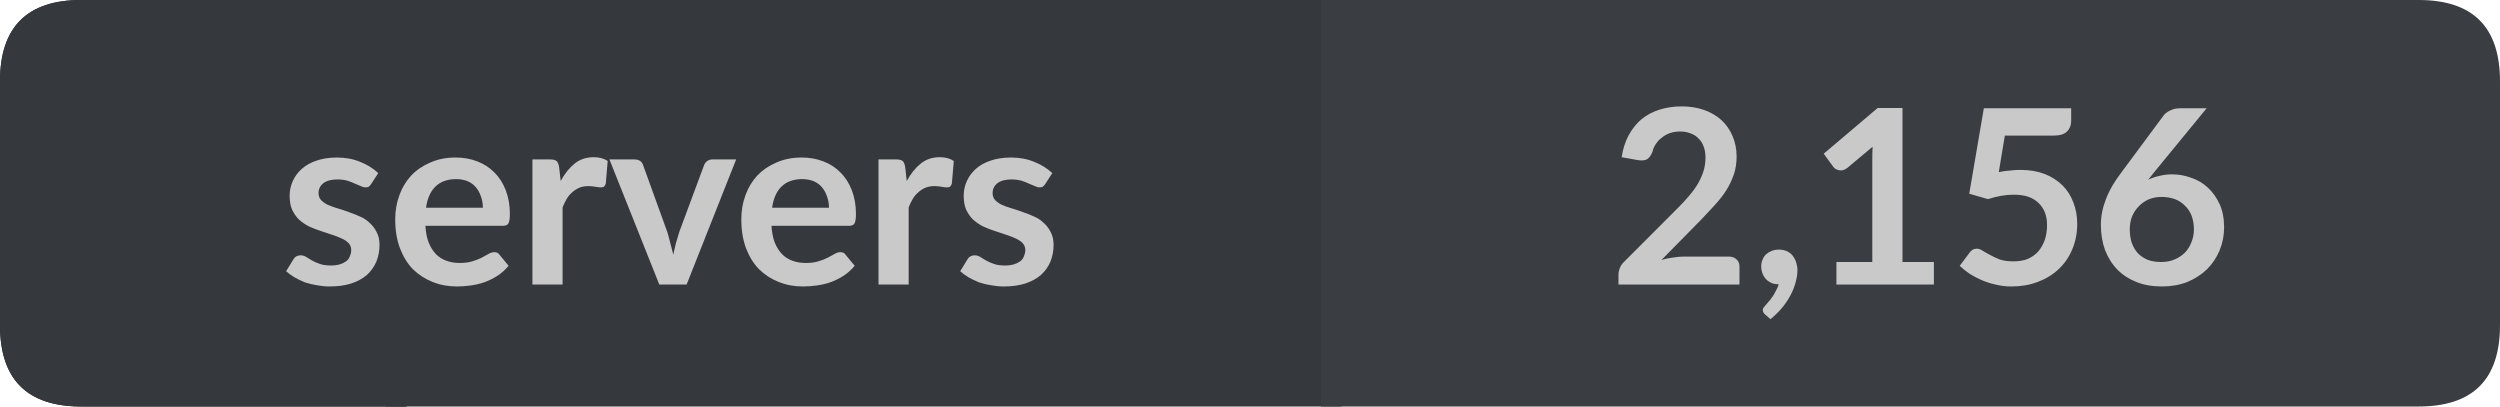
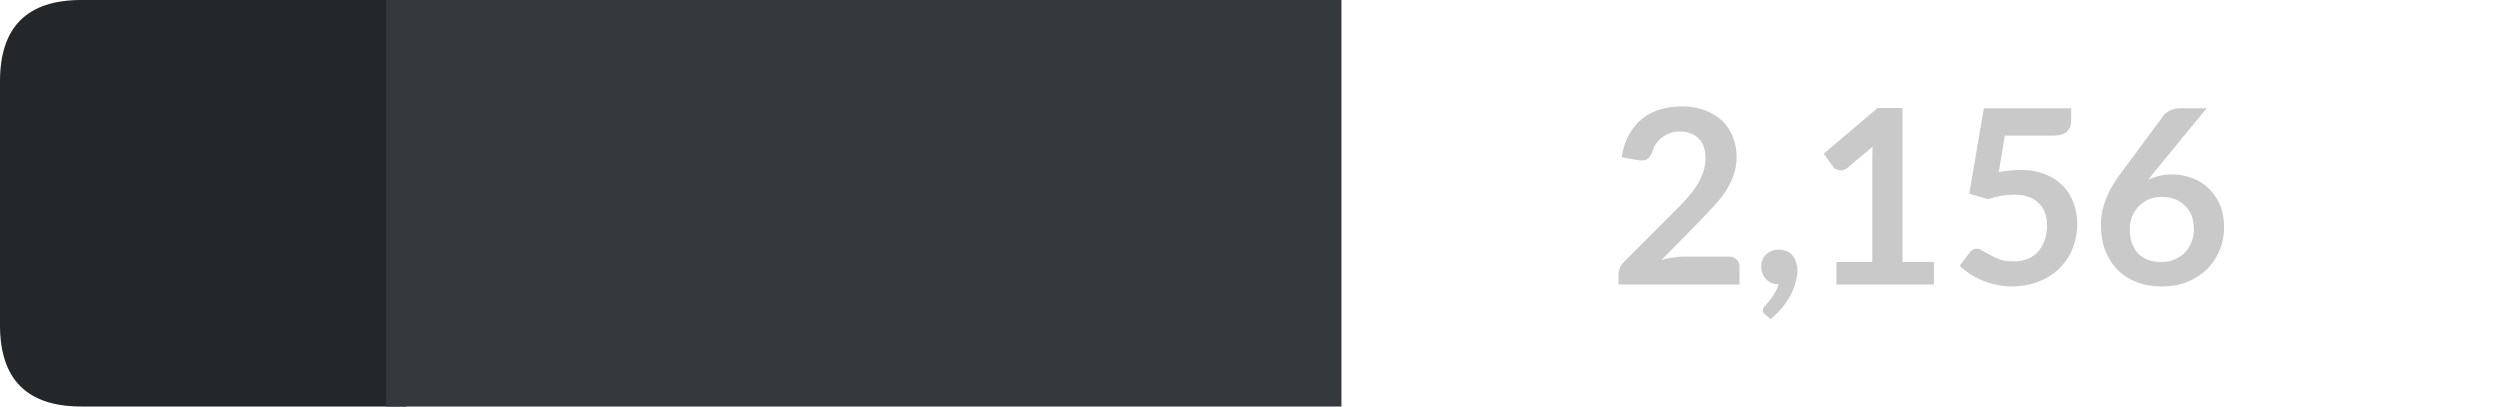
<svg xmlns="http://www.w3.org/2000/svg" width="123px" height="20px" viewBox="0 0 123 20" version="1.1">
  <g id="surface1">
    <path style=" stroke:none;fill-rule:nonzero;fill:rgb(13.725%,15.294%,16.471%);fill-opacity:1;" d="M 4 0 L 20 0 L 20 20 L 4 20 C 1.332 20 0 18.668 0 16 L 0 4 C 0 1.332 1.332 0 4 0 Z M 4 0 " />
    <path style=" stroke:none;fill-rule:nonzero;fill:rgb(20.784%,21.961%,23.922%);fill-opacity:1;" d="M 19 0 L 66 0 L 66 20 L 19 20 Z M 19 0 " />
-     <path style=" stroke:none;fill-rule:nonzero;fill:rgb(22.745%,24.314%,25.882%);fill-opacity:1;" d="M 65 0 L 119 0 C 121.668 0 123 1.332 123 4 L 123 16 C 123 18.668 121.668 20 119 20 L 65 20 Z M 65 0 " />
-     <path style=" stroke:none;fill-rule:nonzero;fill:rgb(20.784%,21.961%,23.922%);fill-opacity:1;" d="M 4 0 L 20 0 L 20 20 L 4 20 C 1.332 20 0 18.668 0 16 L 0 4 C 0 1.332 1.332 0 4 0 Z M 4 0 " />
-     <path style=" stroke:none;fill-rule:nonzero;fill:rgb(78.824%,78.824%,78.824%);fill-opacity:1;" d="M 18.266 9.047 C 18.223 9.109 18.18 9.156 18.141 9.188 C 18.098 9.211 18.039 9.219 17.969 9.219 C 17.906 9.219 17.832 9.199 17.75 9.156 C 17.664 9.117 17.566 9.074 17.453 9.031 C 17.348 8.98 17.227 8.934 17.094 8.891 C 16.957 8.852 16.789 8.828 16.594 8.828 C 16.301 8.828 16.07 8.891 15.906 9.016 C 15.75 9.141 15.672 9.305 15.672 9.5 C 15.672 9.637 15.711 9.75 15.797 9.844 C 15.879 9.93 15.988 10.008 16.125 10.078 C 16.27 10.141 16.43 10.199 16.609 10.25 C 16.797 10.305 16.984 10.367 17.172 10.438 C 17.359 10.5 17.539 10.574 17.719 10.656 C 17.895 10.73 18.051 10.836 18.188 10.969 C 18.332 11.094 18.445 11.246 18.531 11.422 C 18.625 11.59 18.672 11.797 18.672 12.047 C 18.672 12.352 18.617 12.625 18.516 12.875 C 18.41 13.125 18.254 13.344 18.047 13.531 C 17.836 13.711 17.578 13.852 17.266 13.953 C 16.961 14.047 16.613 14.094 16.219 14.094 C 16 14.094 15.785 14.07 15.578 14.031 C 15.379 14 15.188 13.953 15 13.891 C 14.82 13.82 14.648 13.734 14.484 13.641 C 14.328 13.547 14.191 13.449 14.078 13.344 L 14.422 12.781 C 14.461 12.711 14.508 12.656 14.562 12.625 C 14.625 12.586 14.703 12.562 14.797 12.562 C 14.891 12.562 14.977 12.59 15.062 12.641 C 15.145 12.695 15.238 12.75 15.344 12.812 C 15.457 12.875 15.586 12.934 15.734 12.984 C 15.879 13.039 16.062 13.062 16.281 13.062 C 16.457 13.062 16.609 13.043 16.734 13 C 16.859 12.961 16.961 12.906 17.047 12.844 C 17.129 12.773 17.188 12.688 17.219 12.594 C 17.258 12.5 17.281 12.406 17.281 12.312 C 17.281 12.168 17.238 12.055 17.156 11.969 C 17.07 11.875 16.957 11.797 16.812 11.734 C 16.664 11.664 16.504 11.602 16.328 11.547 C 16.148 11.484 15.961 11.422 15.766 11.359 C 15.578 11.297 15.391 11.227 15.203 11.141 C 15.023 11.047 14.863 10.938 14.719 10.812 C 14.582 10.68 14.469 10.516 14.375 10.328 C 14.289 10.133 14.25 9.898 14.25 9.625 C 14.25 9.375 14.301 9.137 14.406 8.906 C 14.508 8.68 14.656 8.48 14.844 8.312 C 15.039 8.137 15.281 8 15.562 7.906 C 15.852 7.805 16.191 7.75 16.578 7.75 C 17.004 7.75 17.391 7.824 17.734 7.969 C 18.078 8.105 18.367 8.289 18.609 8.516 Z M 23.758 10.219 C 23.758 10.023 23.727 9.84 23.664 9.672 C 23.609 9.508 23.531 9.359 23.43 9.234 C 23.324 9.102 23.188 8.996 23.023 8.922 C 22.855 8.852 22.664 8.812 22.445 8.812 C 22.008 8.812 21.664 8.938 21.414 9.188 C 21.172 9.43 21.023 9.773 20.961 10.219 Z M 20.93 11.109 C 20.949 11.422 21 11.695 21.086 11.922 C 21.18 12.152 21.297 12.344 21.445 12.5 C 21.59 12.648 21.762 12.758 21.961 12.828 C 22.156 12.902 22.375 12.938 22.617 12.938 C 22.855 12.938 23.059 12.914 23.227 12.859 C 23.402 12.809 23.555 12.75 23.68 12.688 C 23.812 12.617 23.93 12.555 24.023 12.5 C 24.125 12.438 24.227 12.406 24.32 12.406 C 24.445 12.406 24.531 12.453 24.586 12.547 L 25.023 13.078 C 24.855 13.277 24.668 13.445 24.461 13.578 C 24.262 13.703 24.047 13.809 23.82 13.891 C 23.602 13.965 23.375 14.016 23.148 14.047 C 22.918 14.078 22.695 14.094 22.477 14.094 C 22.047 14.094 21.652 14.02 21.289 13.875 C 20.922 13.73 20.602 13.523 20.32 13.25 C 20.047 12.969 19.836 12.625 19.68 12.219 C 19.523 11.805 19.445 11.328 19.445 10.797 C 19.445 10.371 19.512 9.977 19.648 9.609 C 19.781 9.234 19.977 8.914 20.227 8.641 C 20.484 8.371 20.797 8.156 21.164 8 C 21.527 7.836 21.945 7.75 22.414 7.75 C 22.797 7.75 23.152 7.812 23.477 7.938 C 23.809 8.062 24.09 8.246 24.32 8.484 C 24.559 8.715 24.746 9.008 24.883 9.359 C 25.016 9.703 25.086 10.094 25.086 10.531 C 25.086 10.762 25.059 10.918 25.008 11 C 24.965 11.074 24.875 11.109 24.742 11.109 Z M 27.586 8.906 C 27.781 8.543 28.012 8.258 28.273 8.047 C 28.531 7.84 28.844 7.734 29.211 7.734 C 29.492 7.734 29.719 7.797 29.898 7.922 L 29.805 9.031 C 29.781 9.105 29.75 9.156 29.711 9.188 C 29.668 9.211 29.617 9.219 29.555 9.219 C 29.5 9.219 29.414 9.211 29.289 9.188 C 29.172 9.168 29.059 9.156 28.945 9.156 C 28.777 9.156 28.633 9.184 28.508 9.234 C 28.383 9.289 28.266 9.359 28.164 9.453 C 28.059 9.539 27.965 9.648 27.883 9.781 C 27.809 9.906 27.742 10.047 27.68 10.203 L 27.68 14 L 26.195 14 L 26.195 7.844 L 27.07 7.844 C 27.215 7.844 27.32 7.871 27.383 7.922 C 27.445 7.977 27.484 8.074 27.508 8.219 Z M 36.219 7.844 L 33.781 14 L 32.438 14 L 29.984 7.844 L 31.219 7.844 C 31.332 7.844 31.426 7.871 31.5 7.922 C 31.57 7.977 31.617 8.043 31.641 8.125 L 32.828 11.406 C 32.891 11.605 32.941 11.797 32.984 11.984 C 33.035 12.164 33.082 12.344 33.125 12.531 C 33.164 12.344 33.207 12.164 33.25 11.984 C 33.301 11.797 33.359 11.605 33.422 11.406 L 34.641 8.125 C 34.672 8.043 34.723 7.977 34.797 7.922 C 34.867 7.871 34.953 7.844 35.047 7.844 Z M 40.785 10.219 C 40.785 10.023 40.754 9.84 40.691 9.672 C 40.637 9.508 40.559 9.359 40.457 9.234 C 40.352 9.102 40.215 8.996 40.051 8.922 C 39.883 8.852 39.691 8.812 39.473 8.812 C 39.035 8.812 38.691 8.938 38.441 9.188 C 38.199 9.43 38.051 9.773 37.988 10.219 Z M 37.957 11.109 C 37.977 11.422 38.027 11.695 38.113 11.922 C 38.207 12.152 38.324 12.344 38.473 12.5 C 38.617 12.648 38.789 12.758 38.988 12.828 C 39.184 12.902 39.402 12.938 39.645 12.938 C 39.883 12.938 40.086 12.914 40.254 12.859 C 40.43 12.809 40.582 12.75 40.707 12.688 C 40.84 12.617 40.957 12.555 41.051 12.5 C 41.152 12.438 41.254 12.406 41.348 12.406 C 41.473 12.406 41.559 12.453 41.613 12.547 L 42.051 13.078 C 41.883 13.277 41.695 13.445 41.488 13.578 C 41.289 13.703 41.074 13.809 40.848 13.891 C 40.629 13.965 40.402 14.016 40.176 14.047 C 39.945 14.078 39.723 14.094 39.504 14.094 C 39.074 14.094 38.68 14.02 38.316 13.875 C 37.949 13.73 37.629 13.523 37.348 13.25 C 37.074 12.969 36.863 12.625 36.707 12.219 C 36.551 11.805 36.473 11.328 36.473 10.797 C 36.473 10.371 36.539 9.977 36.676 9.609 C 36.809 9.234 37.004 8.914 37.254 8.641 C 37.512 8.371 37.824 8.156 38.191 8 C 38.555 7.836 38.973 7.75 39.441 7.75 C 39.824 7.75 40.18 7.812 40.504 7.938 C 40.836 8.062 41.117 8.246 41.348 8.484 C 41.586 8.715 41.773 9.008 41.91 9.359 C 42.043 9.703 42.113 10.094 42.113 10.531 C 42.113 10.762 42.086 10.918 42.035 11 C 41.992 11.074 41.902 11.109 41.77 11.109 Z M 44.613 8.906 C 44.809 8.543 45.039 8.258 45.301 8.047 C 45.559 7.84 45.871 7.734 46.238 7.734 C 46.52 7.734 46.746 7.797 46.926 7.922 L 46.832 9.031 C 46.809 9.105 46.777 9.156 46.738 9.188 C 46.695 9.211 46.645 9.219 46.582 9.219 C 46.527 9.219 46.441 9.211 46.316 9.188 C 46.199 9.168 46.086 9.156 45.973 9.156 C 45.805 9.156 45.66 9.184 45.535 9.234 C 45.41 9.289 45.293 9.359 45.191 9.453 C 45.086 9.539 44.992 9.648 44.91 9.781 C 44.836 9.906 44.77 10.047 44.707 10.203 L 44.707 14 L 43.223 14 L 43.223 7.844 L 44.098 7.844 C 44.242 7.844 44.348 7.871 44.41 7.922 C 44.473 7.977 44.512 8.074 44.535 8.219 Z M 51.43 9.047 C 51.387 9.109 51.344 9.156 51.305 9.188 C 51.262 9.211 51.203 9.219 51.133 9.219 C 51.07 9.219 50.996 9.199 50.914 9.156 C 50.828 9.117 50.73 9.074 50.617 9.031 C 50.512 8.98 50.391 8.934 50.258 8.891 C 50.121 8.852 49.953 8.828 49.758 8.828 C 49.465 8.828 49.234 8.891 49.07 9.016 C 48.914 9.141 48.836 9.305 48.836 9.5 C 48.836 9.637 48.875 9.75 48.961 9.844 C 49.043 9.93 49.152 10.008 49.289 10.078 C 49.434 10.141 49.594 10.199 49.773 10.25 C 49.961 10.305 50.148 10.367 50.336 10.438 C 50.523 10.5 50.703 10.574 50.883 10.656 C 51.059 10.73 51.215 10.836 51.352 10.969 C 51.496 11.094 51.609 11.246 51.695 11.422 C 51.789 11.59 51.836 11.797 51.836 12.047 C 51.836 12.352 51.781 12.625 51.68 12.875 C 51.574 13.125 51.418 13.344 51.211 13.531 C 51 13.711 50.742 13.852 50.43 13.953 C 50.125 14.047 49.777 14.094 49.383 14.094 C 49.164 14.094 48.949 14.07 48.742 14.031 C 48.543 14 48.352 13.953 48.164 13.891 C 47.984 13.82 47.812 13.734 47.648 13.641 C 47.492 13.547 47.355 13.449 47.242 13.344 L 47.586 12.781 C 47.625 12.711 47.672 12.656 47.727 12.625 C 47.789 12.586 47.867 12.562 47.961 12.562 C 48.055 12.562 48.141 12.59 48.227 12.641 C 48.309 12.695 48.402 12.75 48.508 12.812 C 48.621 12.875 48.75 12.934 48.898 12.984 C 49.043 13.039 49.227 13.062 49.445 13.062 C 49.621 13.062 49.773 13.043 49.898 13 C 50.023 12.961 50.125 12.906 50.211 12.844 C 50.293 12.773 50.352 12.688 50.383 12.594 C 50.422 12.5 50.445 12.406 50.445 12.312 C 50.445 12.168 50.402 12.055 50.32 11.969 C 50.234 11.875 50.121 11.797 49.977 11.734 C 49.828 11.664 49.668 11.602 49.492 11.547 C 49.312 11.484 49.125 11.422 48.93 11.359 C 48.742 11.297 48.555 11.227 48.367 11.141 C 48.188 11.047 48.027 10.938 47.883 10.812 C 47.746 10.68 47.633 10.516 47.539 10.328 C 47.453 10.133 47.414 9.898 47.414 9.625 C 47.414 9.375 47.465 9.137 47.57 8.906 C 47.672 8.68 47.82 8.48 48.008 8.312 C 48.203 8.137 48.445 8 48.727 7.906 C 49.016 7.805 49.355 7.75 49.742 7.75 C 50.168 7.75 50.555 7.824 50.898 7.969 C 51.242 8.105 51.531 8.289 51.773 8.516 Z M 13.781 2.156 " />
    <path style=" stroke:none;fill-rule:nonzero;fill:rgb(78.824%,78.824%,78.824%);fill-opacity:1;" d="M 85.066 12.625 C 85.223 12.625 85.348 12.672 85.441 12.766 C 85.535 12.852 85.582 12.965 85.582 13.109 L 85.582 14 L 79.629 14 L 79.629 13.516 C 79.629 13.414 79.648 13.309 79.691 13.203 C 79.73 13.09 79.801 12.984 79.895 12.891 L 82.535 10.25 C 82.754 10.031 82.945 9.824 83.113 9.625 C 83.289 9.418 83.434 9.215 83.551 9.016 C 83.664 8.809 83.754 8.605 83.816 8.406 C 83.879 8.199 83.91 7.98 83.91 7.75 C 83.91 7.543 83.879 7.359 83.816 7.203 C 83.762 7.047 83.68 6.918 83.566 6.812 C 83.461 6.699 83.332 6.617 83.176 6.562 C 83.02 6.5 82.848 6.469 82.66 6.469 C 82.48 6.469 82.316 6.496 82.16 6.547 C 82.012 6.602 81.883 6.672 81.77 6.766 C 81.652 6.852 81.555 6.953 81.473 7.078 C 81.387 7.195 81.332 7.324 81.301 7.469 C 81.227 7.656 81.133 7.781 81.02 7.844 C 80.914 7.898 80.762 7.906 80.566 7.875 L 79.785 7.734 C 79.848 7.328 79.961 6.969 80.129 6.656 C 80.305 6.336 80.52 6.07 80.77 5.859 C 81.027 5.652 81.324 5.496 81.66 5.391 C 81.992 5.289 82.352 5.234 82.738 5.234 C 83.133 5.234 83.496 5.293 83.832 5.406 C 84.164 5.523 84.449 5.688 84.691 5.906 C 84.93 6.125 85.113 6.387 85.238 6.688 C 85.371 6.992 85.441 7.328 85.441 7.703 C 85.441 8.027 85.395 8.324 85.301 8.594 C 85.207 8.867 85.082 9.125 84.926 9.375 C 84.77 9.617 84.582 9.855 84.363 10.094 C 84.152 10.324 83.934 10.559 83.707 10.797 L 81.738 12.797 C 81.926 12.734 82.113 12.695 82.301 12.672 C 82.488 12.641 82.664 12.625 82.832 12.625 Z M 86.84 15.469 C 86.766 15.406 86.73 15.332 86.73 15.25 C 86.73 15.219 86.738 15.18 86.762 15.141 C 86.793 15.098 86.824 15.062 86.855 15.031 C 86.895 14.977 86.949 14.914 87.012 14.844 C 87.074 14.781 87.137 14.703 87.199 14.609 C 87.262 14.523 87.316 14.426 87.371 14.312 C 87.434 14.207 87.48 14.098 87.512 13.984 C 87.375 13.984 87.254 13.965 87.152 13.922 C 87.047 13.871 86.957 13.809 86.887 13.734 C 86.812 13.652 86.754 13.559 86.715 13.453 C 86.672 13.34 86.652 13.219 86.652 13.094 C 86.652 12.98 86.672 12.875 86.715 12.781 C 86.754 12.68 86.812 12.59 86.887 12.516 C 86.969 12.445 87.062 12.387 87.168 12.344 C 87.27 12.305 87.391 12.281 87.527 12.281 C 87.672 12.281 87.801 12.309 87.918 12.359 C 88.031 12.414 88.125 12.484 88.199 12.578 C 88.27 12.672 88.328 12.781 88.371 12.906 C 88.41 13.031 88.434 13.164 88.434 13.297 C 88.434 13.484 88.402 13.688 88.34 13.906 C 88.285 14.113 88.203 14.32 88.09 14.531 C 87.973 14.75 87.832 14.957 87.668 15.156 C 87.5 15.352 87.312 15.535 87.105 15.703 Z M 95.148 12.891 L 95.148 14 L 90.352 14 L 90.352 12.891 L 92.117 12.891 L 92.117 7.828 C 92.117 7.633 92.121 7.43 92.133 7.219 L 90.883 8.266 C 90.809 8.32 90.734 8.355 90.664 8.375 C 90.602 8.387 90.539 8.387 90.477 8.375 C 90.414 8.355 90.355 8.336 90.305 8.312 C 90.262 8.281 90.227 8.246 90.195 8.203 L 89.727 7.562 L 92.383 5.312 L 93.602 5.312 L 93.602 12.891 Z M 98.34 8.469 C 98.527 8.43 98.707 8.402 98.887 8.391 C 99.062 8.371 99.234 8.359 99.402 8.359 C 99.859 8.359 100.262 8.43 100.605 8.562 C 100.949 8.699 101.238 8.887 101.48 9.125 C 101.719 9.367 101.895 9.648 102.012 9.969 C 102.137 10.293 102.199 10.641 102.199 11.016 C 102.199 11.477 102.113 11.898 101.949 12.281 C 101.793 12.656 101.566 12.98 101.277 13.25 C 100.984 13.523 100.641 13.73 100.246 13.875 C 99.859 14.02 99.434 14.094 98.965 14.094 C 98.691 14.094 98.434 14.062 98.184 14 C 97.941 13.949 97.715 13.875 97.496 13.781 C 97.285 13.688 97.09 13.586 96.902 13.469 C 96.723 13.344 96.562 13.215 96.418 13.078 L 96.887 12.453 C 96.98 12.309 97.105 12.234 97.262 12.234 C 97.355 12.234 97.453 12.273 97.559 12.344 C 97.66 12.406 97.781 12.477 97.918 12.547 C 98.051 12.621 98.207 12.695 98.387 12.766 C 98.574 12.828 98.797 12.859 99.059 12.859 C 99.328 12.859 99.566 12.82 99.777 12.734 C 99.984 12.641 100.156 12.516 100.293 12.359 C 100.426 12.195 100.531 12.008 100.605 11.797 C 100.676 11.578 100.715 11.34 100.715 11.078 C 100.715 10.609 100.574 10.246 100.293 9.984 C 100.02 9.715 99.621 9.578 99.09 9.578 C 98.672 9.578 98.246 9.652 97.809 9.797 L 96.887 9.531 L 97.605 5.328 L 101.902 5.328 L 101.902 5.953 C 101.902 6.164 101.832 6.336 101.699 6.469 C 101.562 6.605 101.34 6.672 101.027 6.672 L 98.637 6.672 Z M 105.988 8.469 L 105.691 8.844 C 105.855 8.762 106.039 8.699 106.238 8.656 C 106.434 8.605 106.645 8.578 106.863 8.578 C 107.195 8.578 107.512 8.637 107.816 8.75 C 108.129 8.855 108.398 9.016 108.629 9.234 C 108.867 9.453 109.059 9.727 109.207 10.047 C 109.352 10.371 109.426 10.75 109.426 11.188 C 109.426 11.586 109.352 11.961 109.207 12.312 C 109.059 12.668 108.852 12.98 108.582 13.25 C 108.309 13.512 107.988 13.719 107.613 13.875 C 107.238 14.02 106.82 14.094 106.363 14.094 C 105.895 14.094 105.477 14.02 105.113 13.875 C 104.746 13.73 104.434 13.527 104.176 13.266 C 103.914 12.996 103.711 12.672 103.566 12.297 C 103.43 11.922 103.363 11.508 103.363 11.047 C 103.363 10.641 103.445 10.227 103.613 9.797 C 103.777 9.359 104.039 8.914 104.395 8.453 L 106.457 5.672 C 106.527 5.578 106.633 5.5 106.77 5.438 C 106.902 5.367 107.066 5.328 107.254 5.328 L 108.566 5.328 Z M 106.332 12.891 C 106.57 12.891 106.789 12.852 106.988 12.766 C 107.184 12.684 107.352 12.574 107.488 12.438 C 107.633 12.293 107.742 12.121 107.816 11.922 C 107.898 11.727 107.941 11.512 107.941 11.281 C 107.941 11.043 107.902 10.824 107.832 10.625 C 107.758 10.43 107.648 10.262 107.504 10.125 C 107.367 9.98 107.199 9.871 107.004 9.797 C 106.805 9.727 106.586 9.688 106.348 9.688 C 106.117 9.688 105.902 9.73 105.707 9.812 C 105.52 9.898 105.355 10.012 105.223 10.156 C 105.086 10.293 104.977 10.461 104.895 10.656 C 104.82 10.844 104.785 11.055 104.785 11.281 C 104.785 11.523 104.816 11.742 104.879 11.938 C 104.949 12.137 105.051 12.309 105.176 12.453 C 105.309 12.59 105.473 12.699 105.66 12.781 C 105.855 12.855 106.082 12.891 106.332 12.891 Z M 79.176 2.156 " />
  </g>
</svg>